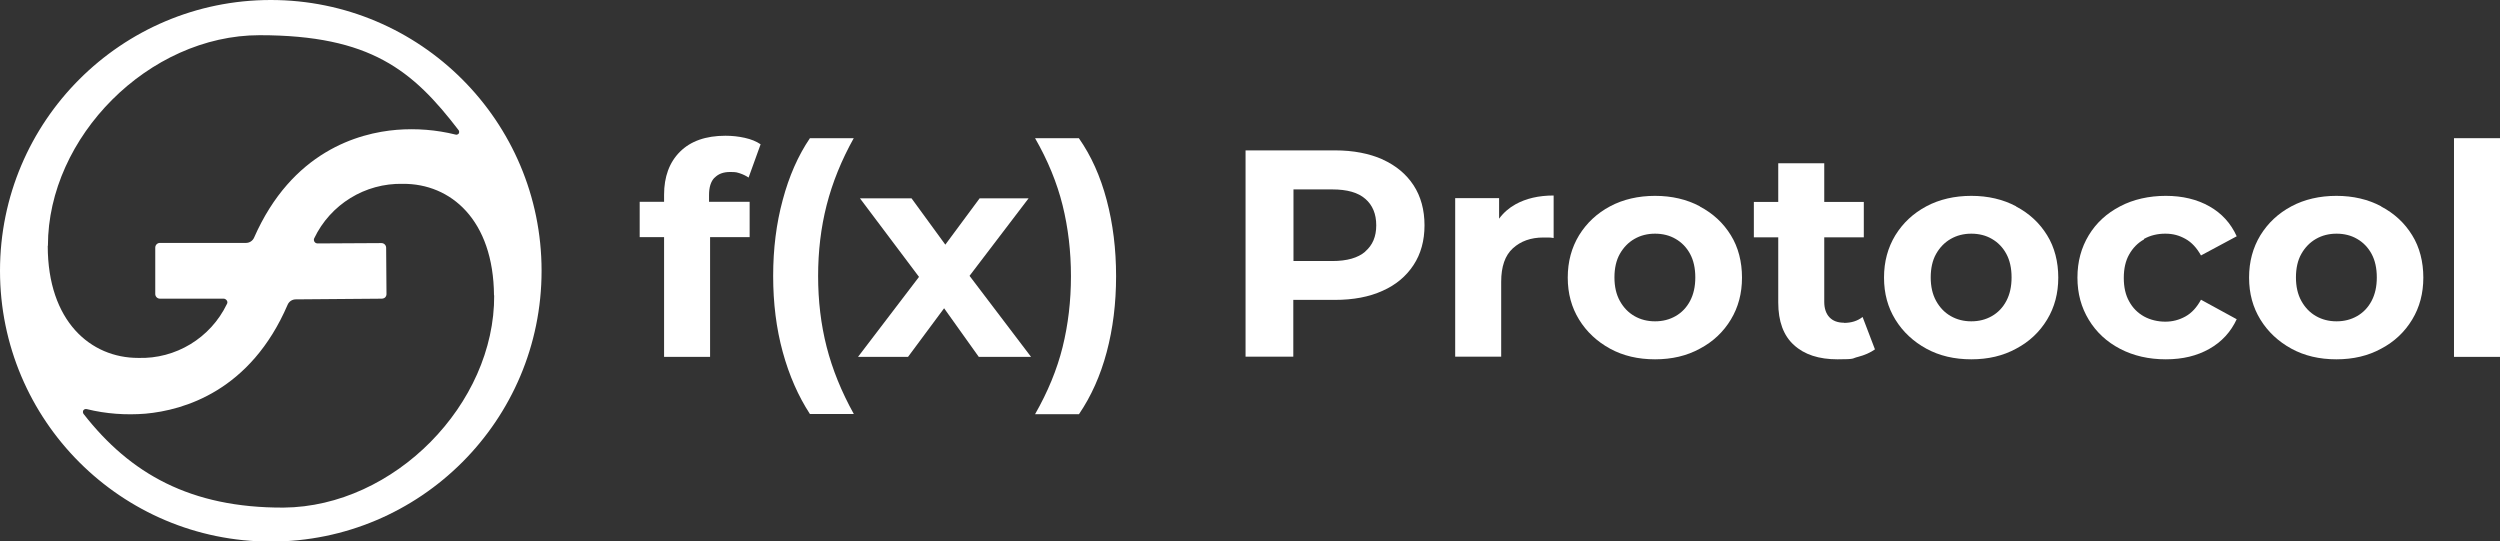
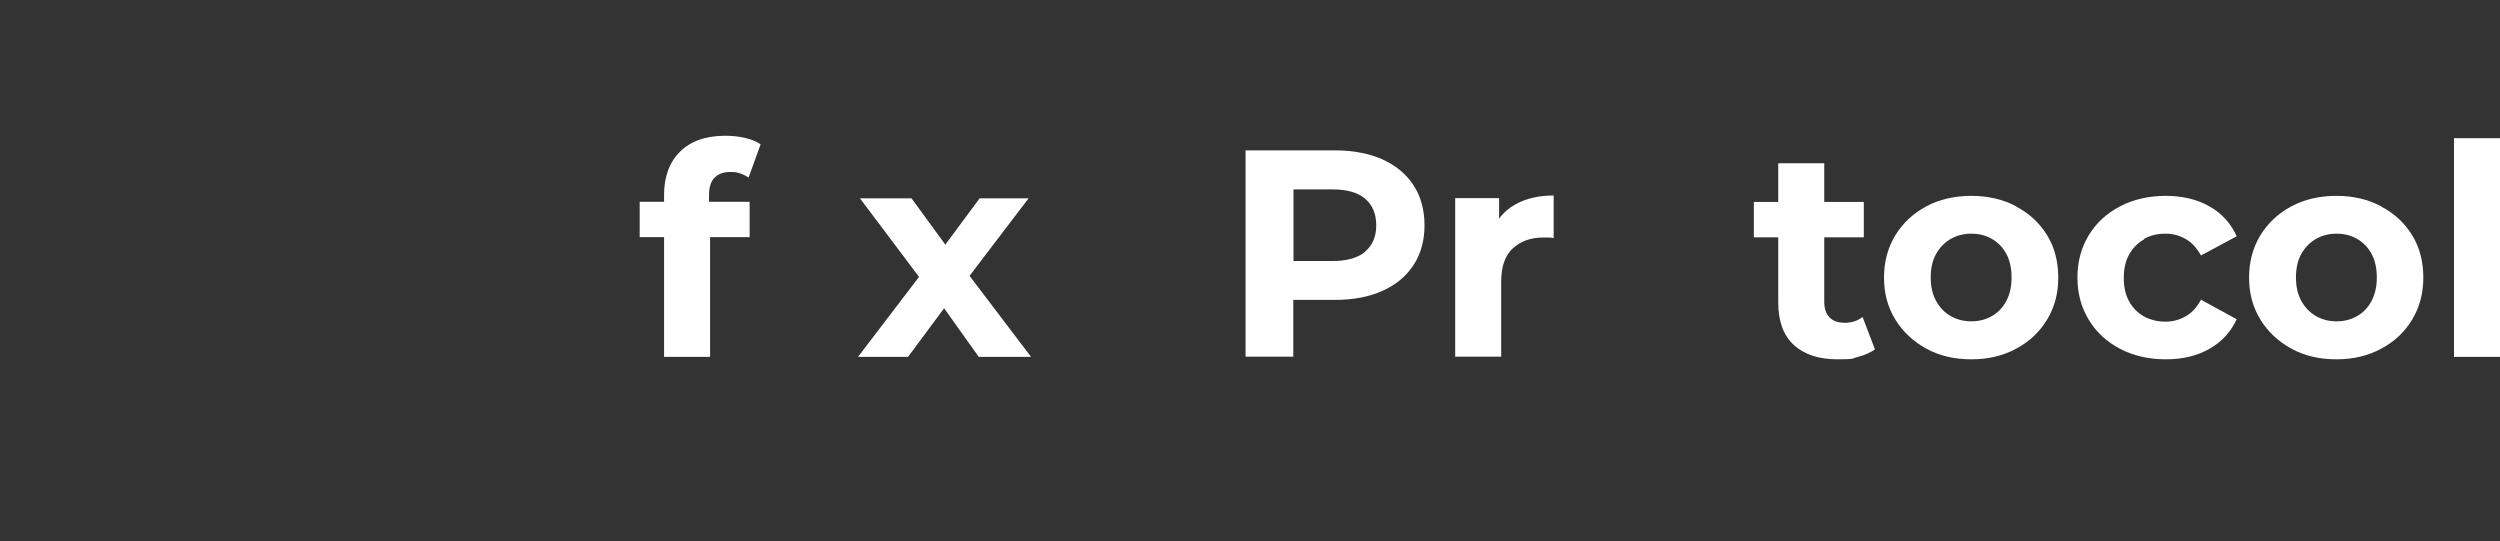
<svg xmlns="http://www.w3.org/2000/svg" id="Livello_1" version="1.1" viewBox="0 0 1434.7 310.7">
  <rect x="0" y="0" width="1434.7" height="310.7" fill="#333333" stroke="none" />
  <defs>
    <style>
      .st0 {
        fill: #fff;
      }
    </style>
  </defs>
  <path class="st0" d="M410.1,102c2.1-2.2,5-3.3,8.9-3.3s3.9.3,5.7.8c1.8.6,3.4,1.4,4.9,2.4l6.9-19.1c-2.5-1.7-5.5-2.9-9.1-3.7-3.6-.8-7.2-1.2-11.1-1.2-11.3,0-20,3.1-26.1,9.2-6.1,6.1-9.1,14.4-9.1,24.6v4.1h-14v20.3h14v68.7h26.4v-68.7h22.7v-20.3h-23.3v-3.9c0-4.4,1-7.7,3.1-9.9Z" />
-   <path class="st0" d="M490,79.3h-25.2c-6.8,10-12,21.9-15.6,35.4-3.7,13.6-5.5,28.2-5.5,43.7s1.8,30.1,5.5,43.6c3.7,13.5,8.9,25.3,15.6,35.6h25.2c-7.1-12.8-12.3-25.6-15.6-38.5-3.3-12.9-4.9-26.5-4.9-40.7s1.6-27.8,4.9-40.7c3.3-12.9,8.5-25.8,15.6-38.5Z" />
  <polygon class="st0" points="590.3 113.8 562.2 113.8 542.5 140.4 523.1 113.8 493.5 113.8 527.4 158.9 492.4 204.8 521.1 204.8 541.8 176.9 561.7 204.8 591.7 204.8 556.4 158.3 590.3 113.8" />
-   <path class="st0" d="M619.2,79.3h-25.2c7.3,12.7,12.6,25.6,15.8,38.5,3.2,12.9,4.8,26.5,4.8,40.7s-1.6,27.8-4.8,40.7-8.5,25.7-15.8,38.5h25.2c7-10.3,12.3-22.1,15.9-35.6s5.4-28,5.4-43.6-1.8-30.1-5.4-43.7c-3.6-13.6-8.9-25.4-15.9-35.4Z" />
  <path class="st0" d="M793.5,91.5c-7.7-3.4-16.8-5.2-27.4-5.2h-51.3v118.4h27.4v-32.6h23.8c10.6,0,19.7-1.7,27.4-5.2,7.7-3.4,13.6-8.4,17.8-14.8s6.3-14,6.3-22.8-2.1-16.6-6.3-23c-4.2-6.4-10.1-11.3-17.8-14.8ZM783.5,144.4c-4.2,3.6-10.5,5.4-18.9,5.4h-22.3v-41.1h22.3c8.5,0,14.8,1.8,18.9,5.4,4.2,3.6,6.3,8.7,6.3,15.2s-2.1,11.4-6.3,15Z" />
  <path class="st0" d="M860.3,125.7v-12h-25.2v91h26.4v-43c0-8.7,2.2-15.1,6.7-19.2,4.5-4.1,10.3-6.2,17.5-6.2s2,0,2.9,0c.9,0,1.9.1,3,.3v-24.4c-8.6,0-15.8,1.7-21.8,5-3.8,2.1-7,4.9-9.5,8.3Z" />
-   <path class="st0" d="M975.5,118.4c-7.5-4-16.1-6-25.7-6s-18.3,2-25.8,6c-7.5,4-13.4,9.5-17.8,16.6-4.3,7.1-6.5,15.1-6.5,24.3s2.2,17.1,6.5,24.1c4.3,7,10.3,12.6,17.8,16.7,7.5,4.1,16.1,6.1,25.8,6.1s18.2-2,25.7-6.1c7.6-4,13.5-9.6,17.8-16.7,4.3-7.1,6.4-15.1,6.4-24.1s-2.1-17.4-6.4-24.3c-4.3-7-10.2-12.5-17.8-16.5ZM969.9,172.7c-2,3.8-4.8,6.7-8.3,8.7-3.5,2-7.4,3-11.8,3s-8.3-1-11.8-3c-3.5-2-6.3-4.9-8.4-8.7-2.1-3.8-3.1-8.3-3.1-13.5s1-9.8,3.1-13.5c2.1-3.7,4.9-6.6,8.4-8.6,3.5-2,7.4-3,11.8-3s8.4,1,11.8,3c3.5,2,6.3,4.9,8.3,8.6,2,3.7,3,8.2,3,13.5s-1,9.7-3,13.5Z" />
  <path class="st0" d="M1058.2,185.2c-3.5,0-6.3-1-8.3-3.1-2-2.1-3-5.1-3-8.9v-37h22.7v-20.3h-22.7v-22.2h-26.4v22.2h-14v20.3h14v37.4c0,10.8,3,19,9,24.4,6,5.5,14.3,8.2,25,8.2s8-.5,11.8-1.4c3.8-1,7-2.4,9.7-4.3l-7.1-18.6c-2.9,2.3-6.5,3.4-10.7,3.4Z" />
  <path class="st0" d="M1157,118.4c-7.5-4-16.1-6-25.7-6s-18.3,2-25.8,6c-7.5,4-13.4,9.5-17.8,16.6-4.3,7.1-6.5,15.1-6.5,24.3s2.2,17.1,6.5,24.1c4.3,7,10.3,12.6,17.8,16.7,7.5,4.1,16.1,6.1,25.8,6.1s18.2-2,25.7-6.1c7.6-4,13.5-9.6,17.8-16.7,4.3-7.1,6.4-15.1,6.4-24.1s-2.1-17.4-6.4-24.3c-4.3-7-10.2-12.5-17.8-16.5ZM1151.4,172.7c-2,3.8-4.8,6.7-8.3,8.7-3.5,2-7.4,3-11.8,3s-8.3-1-11.8-3c-3.5-2-6.3-4.9-8.4-8.7-2.1-3.8-3.1-8.3-3.1-13.5s1-9.8,3.1-13.5c2.1-3.7,4.9-6.6,8.4-8.6,3.5-2,7.4-3,11.8-3s8.4,1,11.8,3c3.5,2,6.3,4.9,8.3,8.6,2,3.7,3,8.2,3,13.5s-1,9.7-3,13.5Z" />
  <path class="st0" d="M1230.4,137.1c3.6-2,7.7-3,12.2-3s8,1,11.6,3c3.6,2,6.5,5.2,8.9,9.5l20.5-11c-3.4-7.5-8.6-13.2-15.7-17.2-7.1-4-15.4-6-25-6s-18.6,2-26.2,6c-7.7,4-13.7,9.5-18,16.6-4.3,7.1-6.5,15.1-6.5,24.3s2.2,17.1,6.5,24.2c4.3,7.1,10.3,12.7,18,16.7,7.7,4,16.4,6,26.2,6s17.9-2,25-6c7.1-4,12.3-9.7,15.7-17l-20.5-11.2c-2.4,4.4-5.3,7.6-8.9,9.6-3.6,2-7.4,3-11.6,3s-8.6-1-12.2-3c-3.6-2-6.5-4.9-8.5-8.6-2.1-3.7-3.1-8.2-3.1-13.5s1-9.8,3.1-13.5c2.1-3.7,4.9-6.6,8.5-8.6Z" />
  <path class="st0" d="M1366.5,118.4c-7.5-4-16.1-6-25.7-6s-18.3,2-25.8,6c-7.5,4-13.4,9.5-17.8,16.6-4.3,7.1-6.5,15.1-6.5,24.3s2.2,17.1,6.5,24.1c4.3,7,10.3,12.6,17.8,16.7,7.5,4.1,16.1,6.1,25.8,6.1s18.2-2,25.7-6.1c7.6-4,13.5-9.6,17.8-16.7,4.3-7.1,6.4-15.1,6.4-24.1s-2.1-17.4-6.4-24.3c-4.3-7-10.2-12.5-17.8-16.5ZM1361,172.7c-2,3.8-4.8,6.7-8.3,8.7-3.5,2-7.4,3-11.8,3s-8.3-1-11.8-3c-3.5-2-6.3-4.9-8.4-8.7-2.1-3.8-3.1-8.3-3.1-13.5s1-9.8,3.1-13.5c2.1-3.7,4.9-6.6,8.4-8.6,3.5-2,7.4-3,11.8-3s8.4,1,11.8,3c3.5,2,6.3,4.9,8.3,8.6,2,3.7,3,8.2,3,13.5s-1,9.7-3,13.5Z" />
  <rect class="st0" x="1408.3" y="79.3" width="26.4" height="125.5" />
-   <path class="st0" d="M155.4,0C69.6,0,0,69.6,0,155.4s69.6,155.4,155.4,155.4,155.4-69.6,155.4-155.4S241.2,0,155.4,0ZM27.5,141c0-62.4,57.9-120.8,121.5-120.8s87.9,20.2,114.1,54.4c.5.5.5,1.4.2,2-.5.6-1.3.9-2,.6-10.9-2.7-22.3-3.6-33.6-2.7-22,1.8-60.2,12.5-81.9,61.9-.8,1.8-2.6,3-4.6,3h-49.4c-1.5,0-2.7,1.2-2.7,2.7v26.6c0,1.5,1.2,2.7,2.7,2.7h36.6c.7,0,1.4.5,1.8,1.1s.4,1.4,0,2c-9.4,19.5-29.4,31.6-50.9,30.9-27.2,0-51.9-20.9-51.9-64.3ZM283.6,169.4c.4,62.5-57.4,121.4-120.9,121.9-53.4.2-88-19.5-114.7-53.7-.5-.6-.5-1.5-.2-2.1.5-.7,1.3-.9,2.1-.7,10.9,2.7,22.3,3.5,33.6,2.6,22-2,60.3-13,81.6-62.6.8-1.8,2.6-3,4.6-3l49.3-.4c.7,0,1.4-.2,2-.7.5-.5.8-1.2.8-1.9l-.2-26.6c0-1.5-1.2-2.7-2.7-2.7l-36.6.2c-.7,0-1.4-.3-1.8-.9-.4-.6-.5-1.4-.2-2,9.3-19.5,29.2-31.8,50.9-31.3,27.4-.2,52,20.6,52.3,64.1Z" />
</svg>